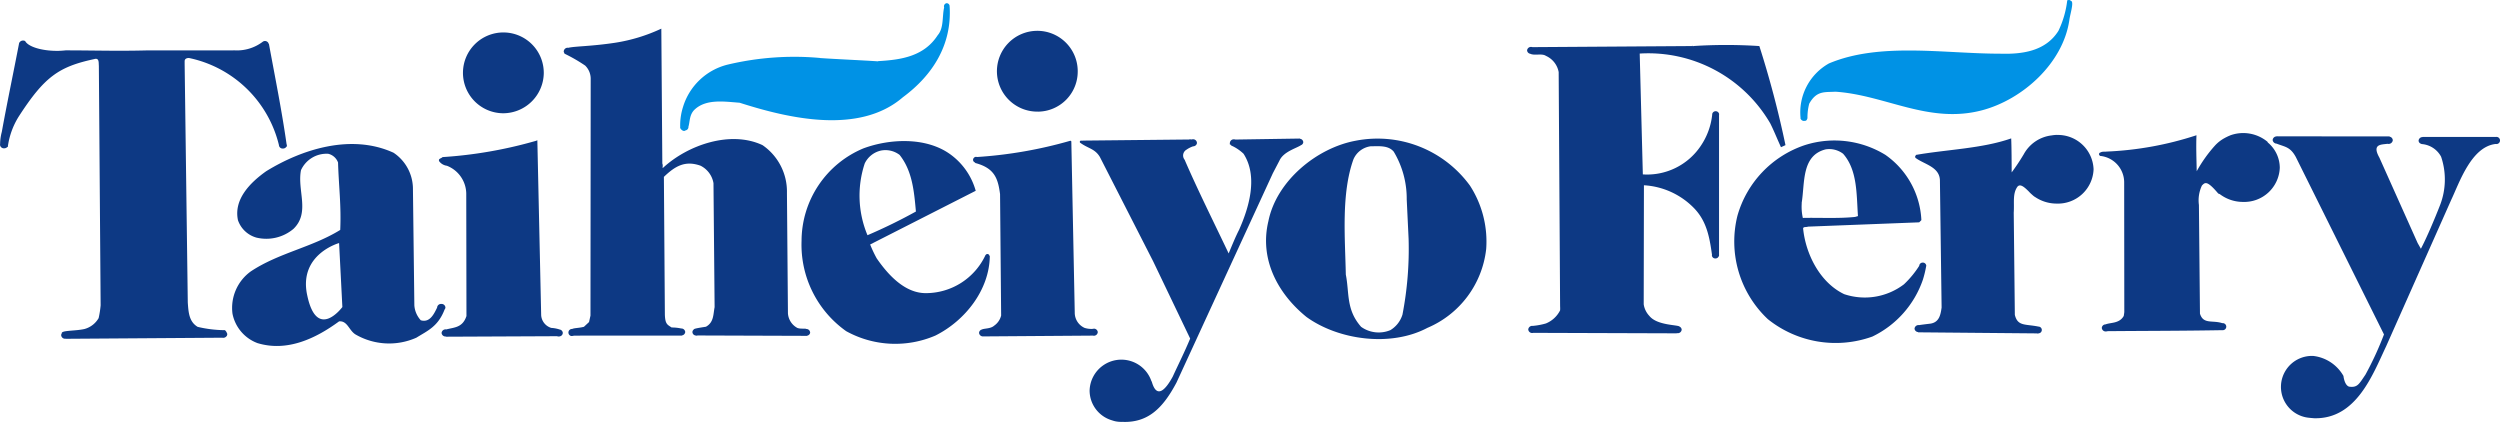
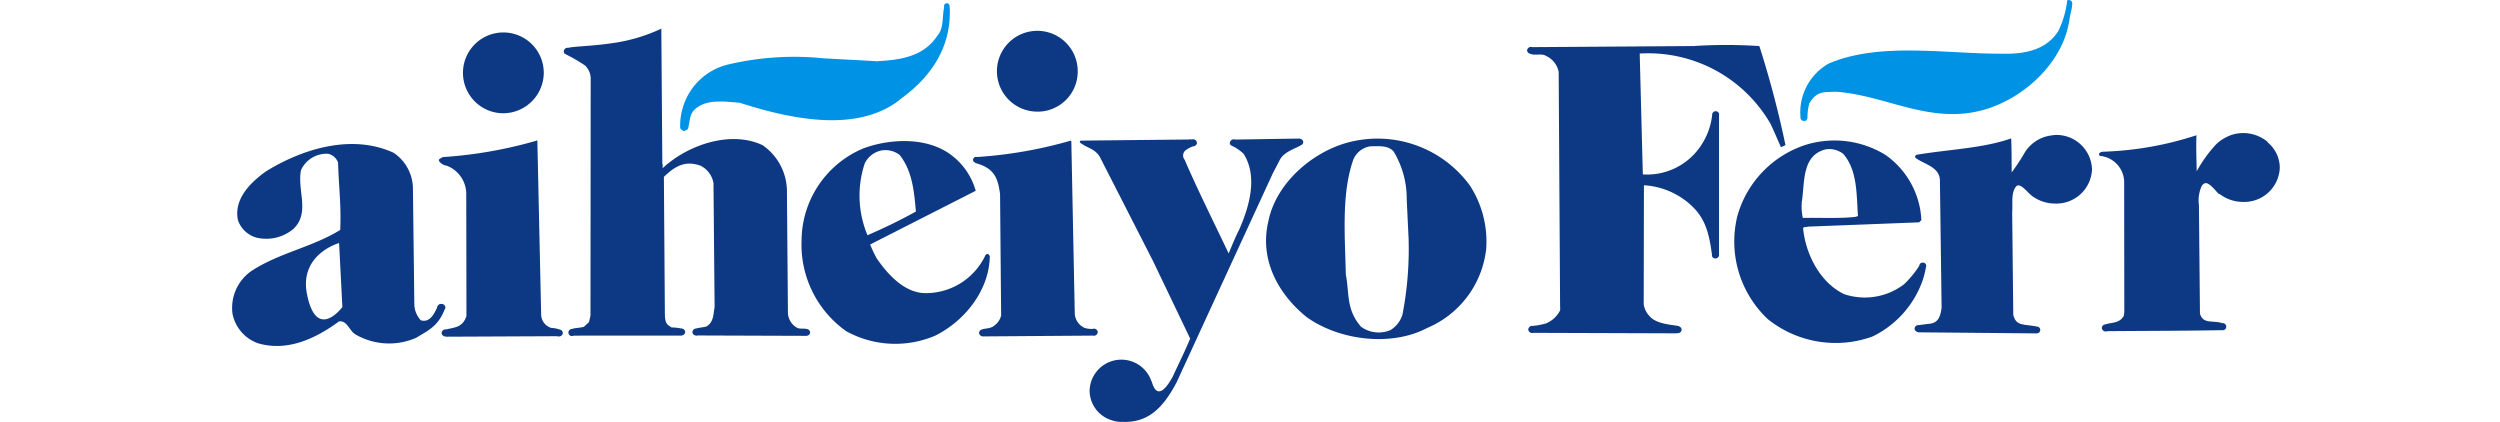
<svg xmlns="http://www.w3.org/2000/svg" width="350" height="59.078" viewBox="0 0 350 59.078">
  <defs>
    <clipPath id="a">
      <path data-name="長方形 202" fill="none" d="M0 0h350v59.078H0z" />
    </clipPath>
  </defs>
  <g data-name="グループ 1">
    <g data-name="グループ 161" clip-path="url(#a)">
      <path data-name="パス 102" d="M205.762 25.943a16 16 0 00-15.99-6.237c-5.444 1.014-11.076 5.635-12.2 11.272-1.263 5.281 1.278 10.106 5.338 13.4 4.519 3.259 11.829 4.222 16.917 1.527a13.622 13.622 0 008.23-10.962l.01-.085a14.413 14.413 0 00-2.3-8.913m-9.431 18.13a3.861 3.861 0 01-1.68 2.142 4.234 4.234 0 01-4.1-.461c-2.132-2.416-1.627-4.76-2.142-7.316-.1-5.18-.659-11.32 1.071-16.142a3.062 3.062 0 012.425-1.82c1.176 0 2.444-.154 3.211.753a12.777 12.777 0 011.82 6.686l.263 5.518a48.439 48.439 0 01-.864 10.639" fill="#0d3984" />
      <path data-name="パス 103" d="M145.312 15.627a5.656 5.656 0 115.569-5.742v.1a5.611 5.611 0 01-5.569 5.646" fill="#0d3984" />
      <path data-name="パス 104" d="M138.534 35.841a.307.307 0 00-.3-.28.3.3 0 00-.245.14h-.015a9.214 9.214 0 01-8.377 5.338c-2.951 0-5.293-2.6-6.86-4.87a17.392 17.392 0 01-.916-1.94l14.779-7.518a9.423 9.423 0 00-3.662-5.18c-3.343-2.343-8.33-2.131-12.039-.767a14.062 14.062 0 00-8.68 12.953 14.829 14.829 0 006.246 12.647 14.215 14.215 0 0012.493.613c4.165-2.084 7.56-6.4 7.614-11.129zm-17.478-12.946a3.325 3.325 0 012.3-1.82 3.274 3.274 0 012.59.613c1.777 2.24 2.026 5.072 2.282 7.926a74.381 74.381 0 01-6.78 3.316 14.335 14.335 0 01-.392-10.03" fill="#0d3984" />
      <path data-name="パス 105" d="M70.464 15.857a5.657 5.657 0 115.664-5.565 5.7 5.7 0 01-5.664 5.565" fill="#0d3984" />
      <path data-name="パス 106" d="M132.942.928l.01-.029-.01-.031V.801a.42.42 0 00-.388-.353.374.374 0 00-.195.067l-.024-.01a.027.027 0 000 .021.467.467 0 00-.182.37.481.481 0 00.029.14c-.3 1.3-.021 2.875-.907 3.9-1.9 2.94-5.073 3.441-8.3 3.619l-.067.031c-2.033-.14-6.046-.315-8.092-.459l-.069-.018a40.342 40.342 0 00-12.879.938 8.718 8.718 0 00-6.249 5.941 8.511 8.511 0 00-.392 2.787l-.008.018a.446.446 0 00.19.363.587.587 0 00.375.182.732.732 0 00.2-.084.493.493 0 00.4-.461l-.008-.039c.228-.687.1-1.737.927-2.464 1.621-1.47 4.165-1.06 6.246-.907 6.811 2.181 16.718 4.519 22.85-.764 4.24-3.133 6.869-7.4 6.552-12.685" fill="#0092e5" />
      <path data-name="パス 107" d="M78.793 46.604a.518.518 0 00-.441-.472 4.473 4.473 0 00-1.175-.225 1.99 1.99 0 01-1.413-1.775l-.536-24.5-.169.077a61.254 61.254 0 01-13.105 2.284c-.154.2-.659.2-.458.6a1.606 1.606 0 001.07.613 4.252 4.252 0 012.71 4.04l.028 17-.007.022c-.545 1.613-1.68 1.553-2.828 1.852-.018 0-.036-.01-.056-.01a.56.56 0 00-.592.5.548.548 0 00.588.5.21.21 0 00.158.029l15.417-.071a.657.657 0 00.238.043.65.65 0 00.235-.045.494.494 0 00.333-.457" fill="#0d3984" />
      <path data-name="パス 108" d="M113.415 46.535a.516.516 0 00-.525-.476c-.148-.109-.84.029-1.27-.154a2.5 2.5 0 01-1.308-2.042l-.14-16.869a7.884 7.884 0 00-3.427-6.678c-4.47-2.091-10.413-.028-13.859 3.125-.258.246 0-.183-.161-.546l-.14-18.884a23.869 23.869 0 01-6.427 1.968c-3.433.521-5.622.482-6.61.715-.018 0-.034-.01-.052-.01a.55.55 0 00-.56.428.388.388 0 00-.015.067.43.43 0 00.087.245c.011.034 0 .053.018.088a22.455 22.455 0 012.9 1.67 2.591 2.591 0 01.771 1.93l-.03 33.074-.2.9-.718.669c-.773.192-1.336.15-1.639.3a.5.5 0 00-.167.98.476.476 0 00.167 0 .729.729 0 00.244-.046l15.119-.008v-.022a.533.533 0 00.459-.477.542.542 0 00-.56-.494 6.39 6.39 0 00-1.345-.14c-.582-.391-.9-.448-.945-1.795l-.137-19.291c1.588-1.529 2.982-2.321 5.122-1.567a3.359 3.359 0 011.82 2.444l.158 17.36c-.2 1.023-.1 2.131-1.212 2.742-1.3.207-1.68.272-1.722.406a.456.456 0 00-.171.35.5.5 0 00.392.462v.007h.041a.445.445 0 00.291 0l15.184.053h.153c.008-.01 0-.015.007-.027a.5.5 0 00.42-.472" fill="#0d3984" />
      <path data-name="パス 109" d="M290.014.171c-.258-.161-.248-.221-.6-.125a13.372 13.372 0 01-1.232 4.27c-1.82 2.9-5.169 3.3-8.216 3.2-7.774 0-16.809-1.634-23.916 1.366a7.85 7.85 0 00-3.976 7.593v.01a1.145 1.145 0 00.008.169.136.136 0 01.034.021.519.519 0 00.445.259.444.444 0 00.1-.017.287.287 0 00.316-.21.378.378 0 00.067-.221v-.056a7.587 7.587 0 01.246-1.911c1.042-1.872 2.188-1.585 3.671-1.68 7 .462 13.095 4.578 20.563 2.59 5.684-1.518 11.32-6.6 12.189-12.645.1-.767.61-2.332.3-2.618" fill="#0092e5" />
      <path data-name="パス 110" d="M237.011 6.447h.025c-.132-.1-.319-.232-.025 0" fill="#0d3984" />
      <path data-name="パス 111" d="M246.295 6.447a71.493 71.493 0 00-9.262 0c.1.077.168.14-.025 0l-22.456.152a.765.765 0 00-.169-.028.54.54 0 00-.591.484.521.521 0 00.447.472c.58.291 1.631-.087 2.184.291a3.088 3.088 0 011.791 2.273l.2 32.8a3.732 3.732 0 010 .56 3.833 3.833 0 01-1.992 1.834 9.663 9.663 0 01-1.851.342l-.035-.007a.56.56 0 00-.581.5.544.544 0 00.581.5.523.523 0 00.113-.021l20.078.067a.578.578 0 00.049-.031.655.655 0 00.073.011.542.542 0 00.585-.486.481.481 0 00-.28-.42c-.13-.29-3.141-.132-4.243-1.512a3 3 0 01-.792-1.624l.031-16.667a10.634 10.634 0 017.018 3.207c1.767 1.82 2.168 4.06 2.511 6.528a.334.334 0 00-.015.074.467.467 0 00.491.438.486.486 0 00.473-.318c.01-.011.029-.01.038-.025v-19.8c0-.014.018-.025.018-.041a.494.494 0 00-.98 0 .018.018 0 00.008.014 9.571 9.571 0 01-1.632 4.449 9.036 9.036 0 01-8.083 3.953l-.438-16.917a19.754 19.754 0 0118.277 9.773c.55 1.109.829 1.852 1.5 3.335l.631-.287a138.6 138.6 0 00-3.657-13.869" fill="#0d3984" />
-       <path data-name="パス 112" d="M349.401 19.172h-10.238v.021a.544.544 0 00-.56.494.462.462 0 00.2.37v.011l.045.013a.63.63 0 00.326.1 3.372 3.372 0 012.58 1.758 9.941 9.941 0 01-.189 6.888c-.757 1.929-1.806 4.413-2.64 6l-.455-.8-5.352-11.95c-1.083-1.935.239-1.82 1.148-1.946a.589.589 0 00.1.017.582.582 0 00.624-.518.532.532 0 00-.42-.489c-.022-.014-.027-.031-.053-.043l-15.634-.011c-.024 0-.043-.01-.067-.01s-.045.008-.07.01h-.066l-.008.013a.553.553 0 00-.5.5.575.575 0 00.56.51c1.162.468 1.894.42 2.686 1.879l12.34 24.833a44.92 44.92 0 01-2.6 5.637c-.9 1.319-1.107 1.834-2.283 1.672-.42-.123-.693-.736-.792-1.5a5.6 5.6 0 00-4.232-2.8 4.34 4.34 0 00-.505 8.664q.174.025.349.034c.053 0 .1.015.157.015h.017c.042 0 .083.01.126.01 5.892.14 8.177-6.094 10.058-10.058l9.14-20.563c1.128-2.371 2.789-7.4 6.211-7.777a.5.5 0 100-.98" fill="#0d3984" />
-       <path data-name="パス 113" d="M287.952 18.884a5.206 5.206 0 00-.658.063h-.013l-.027.007a5.124 5.124 0 00-3.951 2.685l-.017.021a28.379 28.379 0 01-1.652 2.475c-.008-1.424-.008-3.36-.066-4.76-4.06 1.424-8.959 1.548-13.336 2.313v.052a.245.245 0 00.039.431c1.183.84 3.22 1.207 3.316 3.021l.238 17.862c-.14.98-.315 2.063-1.561 2.254-.825.1-1.31.157-1.593.21-.017 0-.031-.008-.048-.008a.56.56 0 00-.589.5.533.533 0 00.5.479.158.158 0 010 .036l16.625.15a.56.56 0 00.118.021.682.682 0 00.1-.017h.057v-.014a.472.472 0 00-.039-.941c-1.875-.382-2.919-.018-3.318-1.644l-.154-14.309c.1-1.443-.183-2.646.517-3.63.4-.48 1 .084 1.583.658a4.945 4.945 0 00.476.462 2.665 2.665 0 00.382.305.33.33 0 01.049.027 5.389 5.389 0 003 .909 4.992 4.992 0 005.171-4.807 4.992 4.992 0 00-5.159-4.8" fill="#0d3984" />
+       <path data-name="パス 113" d="M287.952 18.884a5.206 5.206 0 00-.658.063h-.013l-.027.007a5.124 5.124 0 00-3.951 2.685l-.017.021a28.379 28.379 0 01-1.652 2.475c-.008-1.424-.008-3.36-.066-4.76-4.06 1.424-8.959 1.548-13.336 2.313v.052a.245.245 0 00.039.431c1.183.84 3.22 1.207 3.316 3.021l.238 17.862c-.14.98-.315 2.063-1.561 2.254-.825.1-1.31.157-1.593.21-.017 0-.031-.008-.048-.008a.56.56 0 00-.589.5.533.533 0 00.5.479.158.158 0 010 .036l16.625.15h.057v-.014a.472.472 0 00-.039-.941c-1.875-.382-2.919-.018-3.318-1.644l-.154-14.309c.1-1.443-.183-2.646.517-3.63.4-.48 1 .084 1.583.658a4.945 4.945 0 00.476.462 2.665 2.665 0 00.382.305.33.33 0 01.049.027 5.389 5.389 0 003 .909 4.992 4.992 0 005.171-4.807 4.992 4.992 0 00-5.159-4.8" fill="#0d3984" />
      <path data-name="パス 114" d="M317.489 19.939c-.013-.031-.031-.063-.042-.092a5.331 5.331 0 00-5.191-.906c-.056.022-.106.05-.161.073-.14.052-.272.122-.406.186-.063.032-.127.062-.189.1a5.117 5.117 0 00-1.422 1.1 19.279 19.279 0 00-2.538 3.574c-.034-1.74-.1-3.393-.034-5.04a46.546 46.546 0 01-12.613 2.288c-.16.038-.575-.035-.794.113a.262.262 0 00-.237.249.249.249 0 00.122.206.137.137 0 010 .034 3.728 3.728 0 013.4 3.64l.018 18.224c-.018.172-.049.363-.077.545-.613 1.084-1.82.893-2.549 1.183a.525.525 0 00-.524.487.538.538 0 00.573.5.685.685 0 00.231-.039c5.383-.048 10.348-.039 16.066-.14a.494.494 0 100-.98c-1.379-.459-2.66.2-3.127-1.336l-.146-15.21a4.85 4.85 0 01.42-2.723c.438-.448.7-.753 2.285 1.12l.224.088a5.356 5.356 0 003.232 1.085 4.977 4.977 0 005.16-4.786v-.007a4.633 4.633 0 00-1.68-3.528" fill="#0d3984" />
      <path data-name="パス 115" d="M153.118 46.021a.613.613 0 00-.123.021 3.121 3.121 0 01-1.158-.14 2.331 2.331 0 01-1.372-2.149l-.479-23.965a.407.407 0 00-.125-.087 61.466 61.466 0 01-13.112 2.283c-.028 0-.045-.029-.076-.029a.443.443 0 00-.448.431.406.406 0 00.256.353l.07.085c2.733.727 3.169 2.216 3.458 4.355l.151 16.991a2.421 2.421 0 01-.98 1.425c-.507.455-1.366.354-1.744.545a.512.512 0 00-.367.458.545.545 0 00.585.5l15.361-.112a.649.649 0 00.091.015.541.541 0 00.582-.5.535.535 0 00-.578-.487" fill="#0d3984" />
      <path data-name="パス 116" d="M182.031 19.442c-.024-.015-.035-.029-.06-.045l-9.018.14a.669.669 0 00-.189-.032.546.546 0 00-.582.5.5.5 0 00.015.066l-.062.087c.046.039.1.067.14.1a.573.573 0 00.3.207 6.184 6.184 0 011.52 1.058c2.07 3.2.759 7.56-.626 10.658-.5.965-1.019 2.255-1.457 3.3-1.93-4.07-4.355-8.922-6.133-13.047v-.029a.98.98 0 01-.245-.64.948.948 0 01.479-.812 3.642 3.642 0 01.91-.462.609.609 0 00.391-.153.36.36 0 01.028-.036.512.512 0 00.087-.118.428.428 0 00.043-.186.532.532 0 00-.566-.5h-.008a.708.708 0 00-.195.032.578.578 0 00-.344 0l-14.926.154-.039.039a.226.226 0 00-.115-.039.187.187 0 00-.207.165v.017a.155.155 0 00.06.122c1.12.822 2.035.811 2.745 1.978l7.466 14.621 5.18 10.813c-.78 1.881-1.632 3.564-2.446 5.339-.865 1.588-2.2 3.333-2.933.669-.015-.008-.024-.017-.039-.025a4.446 4.446 0 00-8.66 1.326 4.352 4.352 0 003.042 4.109c.031.011.062.017.091.028a4.319 4.319 0 00.494.14 3.862 3.862 0 00.634.074h.106c.038 0 .055.008.085.008s.055-.008.084-.008c3.623.168 5.716-1.9 7.624-5.493l7.249-15.749 6.246-13.564.918-1.758c.573-1.267 2.321-1.708 3.024-2.174a.486.486 0 00.318-.42.515.515 0 00-.428-.469" fill="#0d3984" />
      <path data-name="パス 117" d="M61.783 42.552a.551.551 0 00-.587.491v.024c-.42.84-1 2.16-2.287 1.77a3.427 3.427 0 01-.9-2.1l-.2-16.464a6.094 6.094 0 00-2.713-4.89c-5.9-2.7-12.8-.508-17.828 2.587-2.292 1.623-4.567 3.963-3.953 6.86a3.823 3.823 0 002.58 2.434 5.91 5.91 0 005.18-1.214c2.38-2.282.507-5.388 1.063-8.225a3.929 3.929 0 013.823-2.294 1.941 1.941 0 011.366 1.221c.1 3.344.458 5.989.305 9.438-3.955 2.444-8.577 3.2-12.493 5.787a6.3 6.3 0 00-2.591 5.941 5.535 5.535 0 003.5 4.117c4.166 1.268 8.178-.659 11.428-3.046 1.175-.1 1.376 1.27 2.292 1.832a9.382 9.382 0 008.531.452c1.56-.973 3.032-1.554 3.945-3.944a.464.464 0 00.116-.287.541.541 0 00-.58-.491m-18.797-1.344c-1.128-5.626 4.49-7.18 4.49-7.18l.459 8.959s-3.61 4.89-4.947-1.776" fill="#0d3984" />
      <path data-name="パス 118" d="M269.193 36.765a.479.479 0 00-.5.448 13.55 13.55 0 01-2.142 2.594 9.064 9.064 0 01-8.366 1.375c-3.41-1.624-5.408-5.654-5.751-9.218.094-.248.305-.122.715-.237l15.539-.6.305-.307a11.815 11.815 0 00-5.04-9.14 13.633 13.633 0 00-11.268-1.366 14.627 14.627 0 00-9.448 9.906 14.913 14.913 0 004.26 14.461 15.172 15.172 0 0014.634 2.438 13.808 13.808 0 007.079-7.98 14.381 14.381 0 00.444-1.828.322.322 0 00.025-.1.477.477 0 00-.494-.448m-16.947-8.281v-.1c.456-2.8-.05-6.61 3.35-7.47a3.2 3.2 0 012.446.613c2.023 2.292 1.869 5.682 2.08 8.729l-.406.116c-2.3.246-5.124.084-7.312.14a7.038 7.038 0 01-.153-2.026" fill="#0d3984" />
-       <path data-name="パス 119" d="M40.148 20.362c0-.011.007-.022.007-.032a.421.421 0 00-.036-.16c-.664-4.687-1.624-9.426-2.465-14l-.029-.008a.544.544 0 00-.567-.42.63.63 0 00-.239.076 5.97 5.97 0 01-4.135 1.222l.021.018H20.517c-4.134.108-7.368-.007-11.325-.007-.382.037-.776.07-1.192.07-2.215 0-4.06-.589-4.48-1.375a.609.609 0 00-.28-.069.585.585 0 00-.54.314h-.015c-.8 4.166-1.68 8.321-2.437 12.494a6.783 6.783 0 00-.234 1.718.29.29 0 00-.014.06.542.542 0 00.584.5.592.592 0 00.428-.172.187.187 0 00.077-.011 10.627 10.627 0 011.529-4.259c3.61-5.586 5.609-6.98 10.582-8.05.707-.21.6.5.64.935l.249 33.527a13.2 13.2 0 01-.28 1.8 3.27 3.27 0 01-1.986 1.529c-1.337.3-3.251.162-3.179.612v.013a.431.431 0 00-.08.235.539.539 0 00.578.5l.038-.007c.015 0 .024.013.039.017l21.9-.153a.542.542 0 00.1.017.6.6 0 00.546-.3l.021-.01c0-.021-.007-.035 0-.055a.371.371 0 00.032-.129.394.394 0 00-.067-.211.827.827 0 00-.267-.368 16.947 16.947 0 01-3.809-.461c-1.224-.727-1.289-2.072-1.385-3.407l-.44-33.387v-.392c0-.382.353-.459.6-.459a16.4 16.4 0 0112.6 12.192v.012a.516.516 0 00.554.475h.006a.558.558 0 00.477-.242l.09-.09a1 1 0 00-.017-.111" fill="#0d3984" />
    </g>
  </g>
</svg>